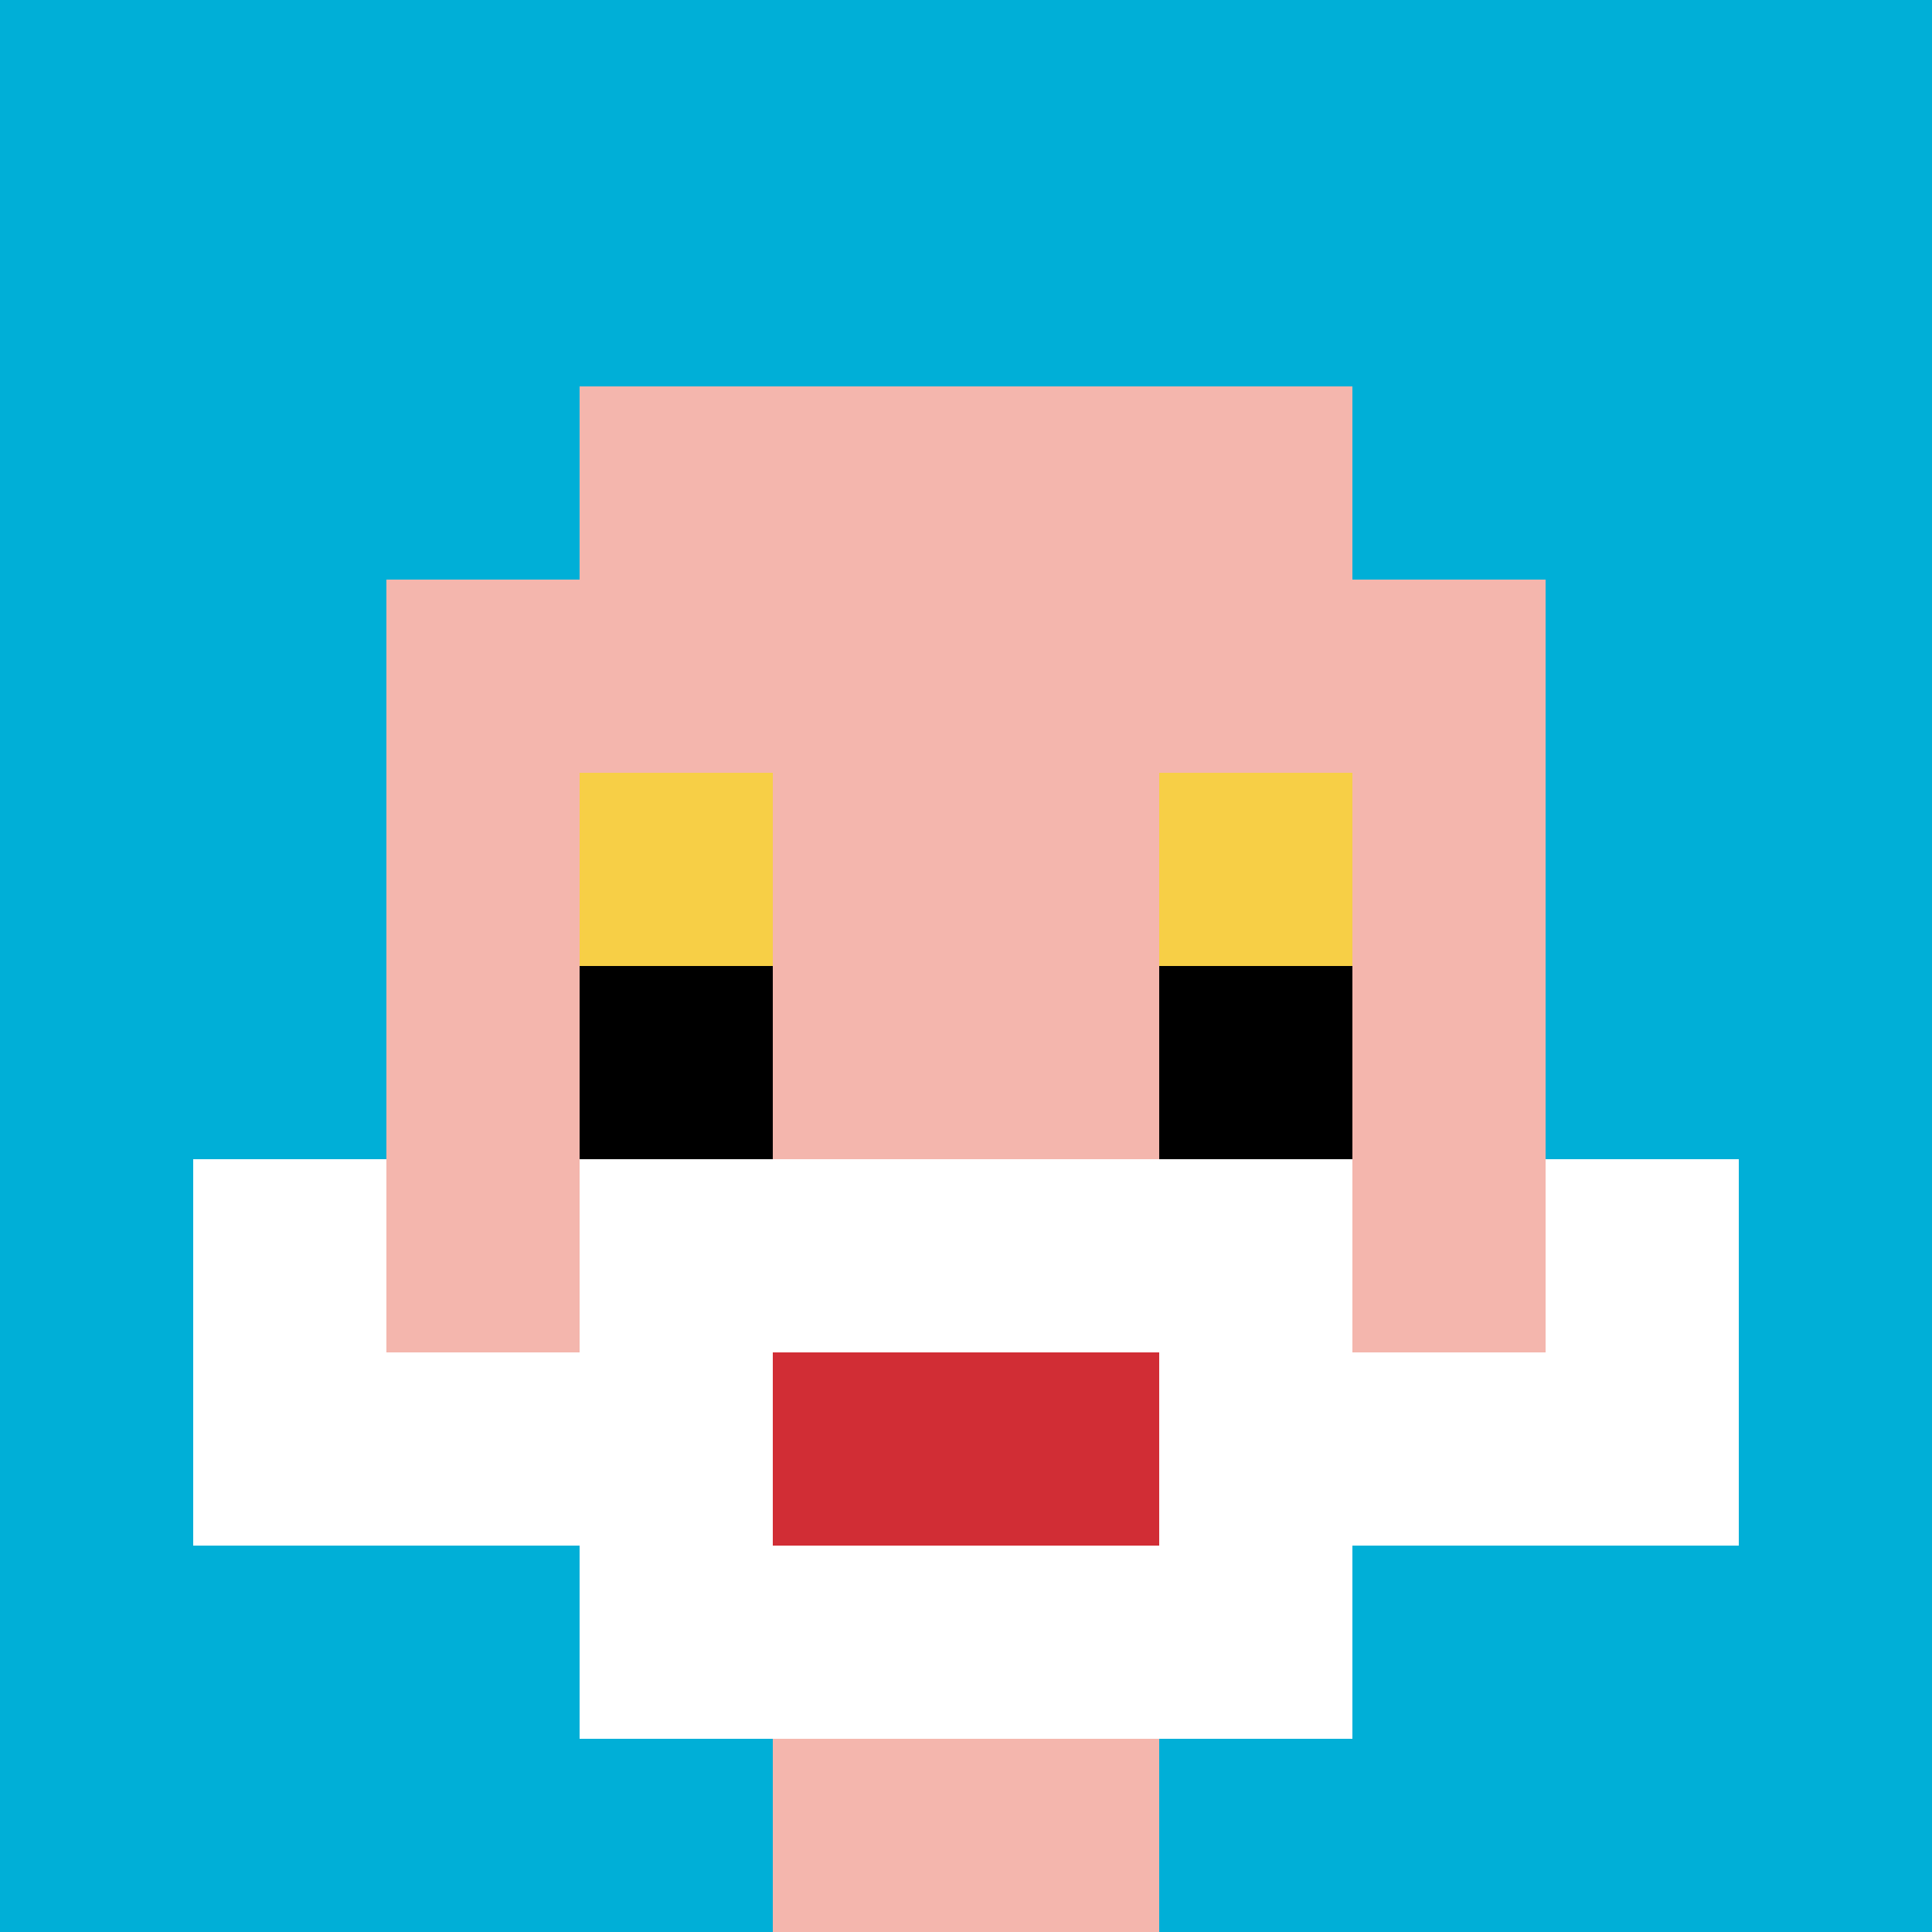
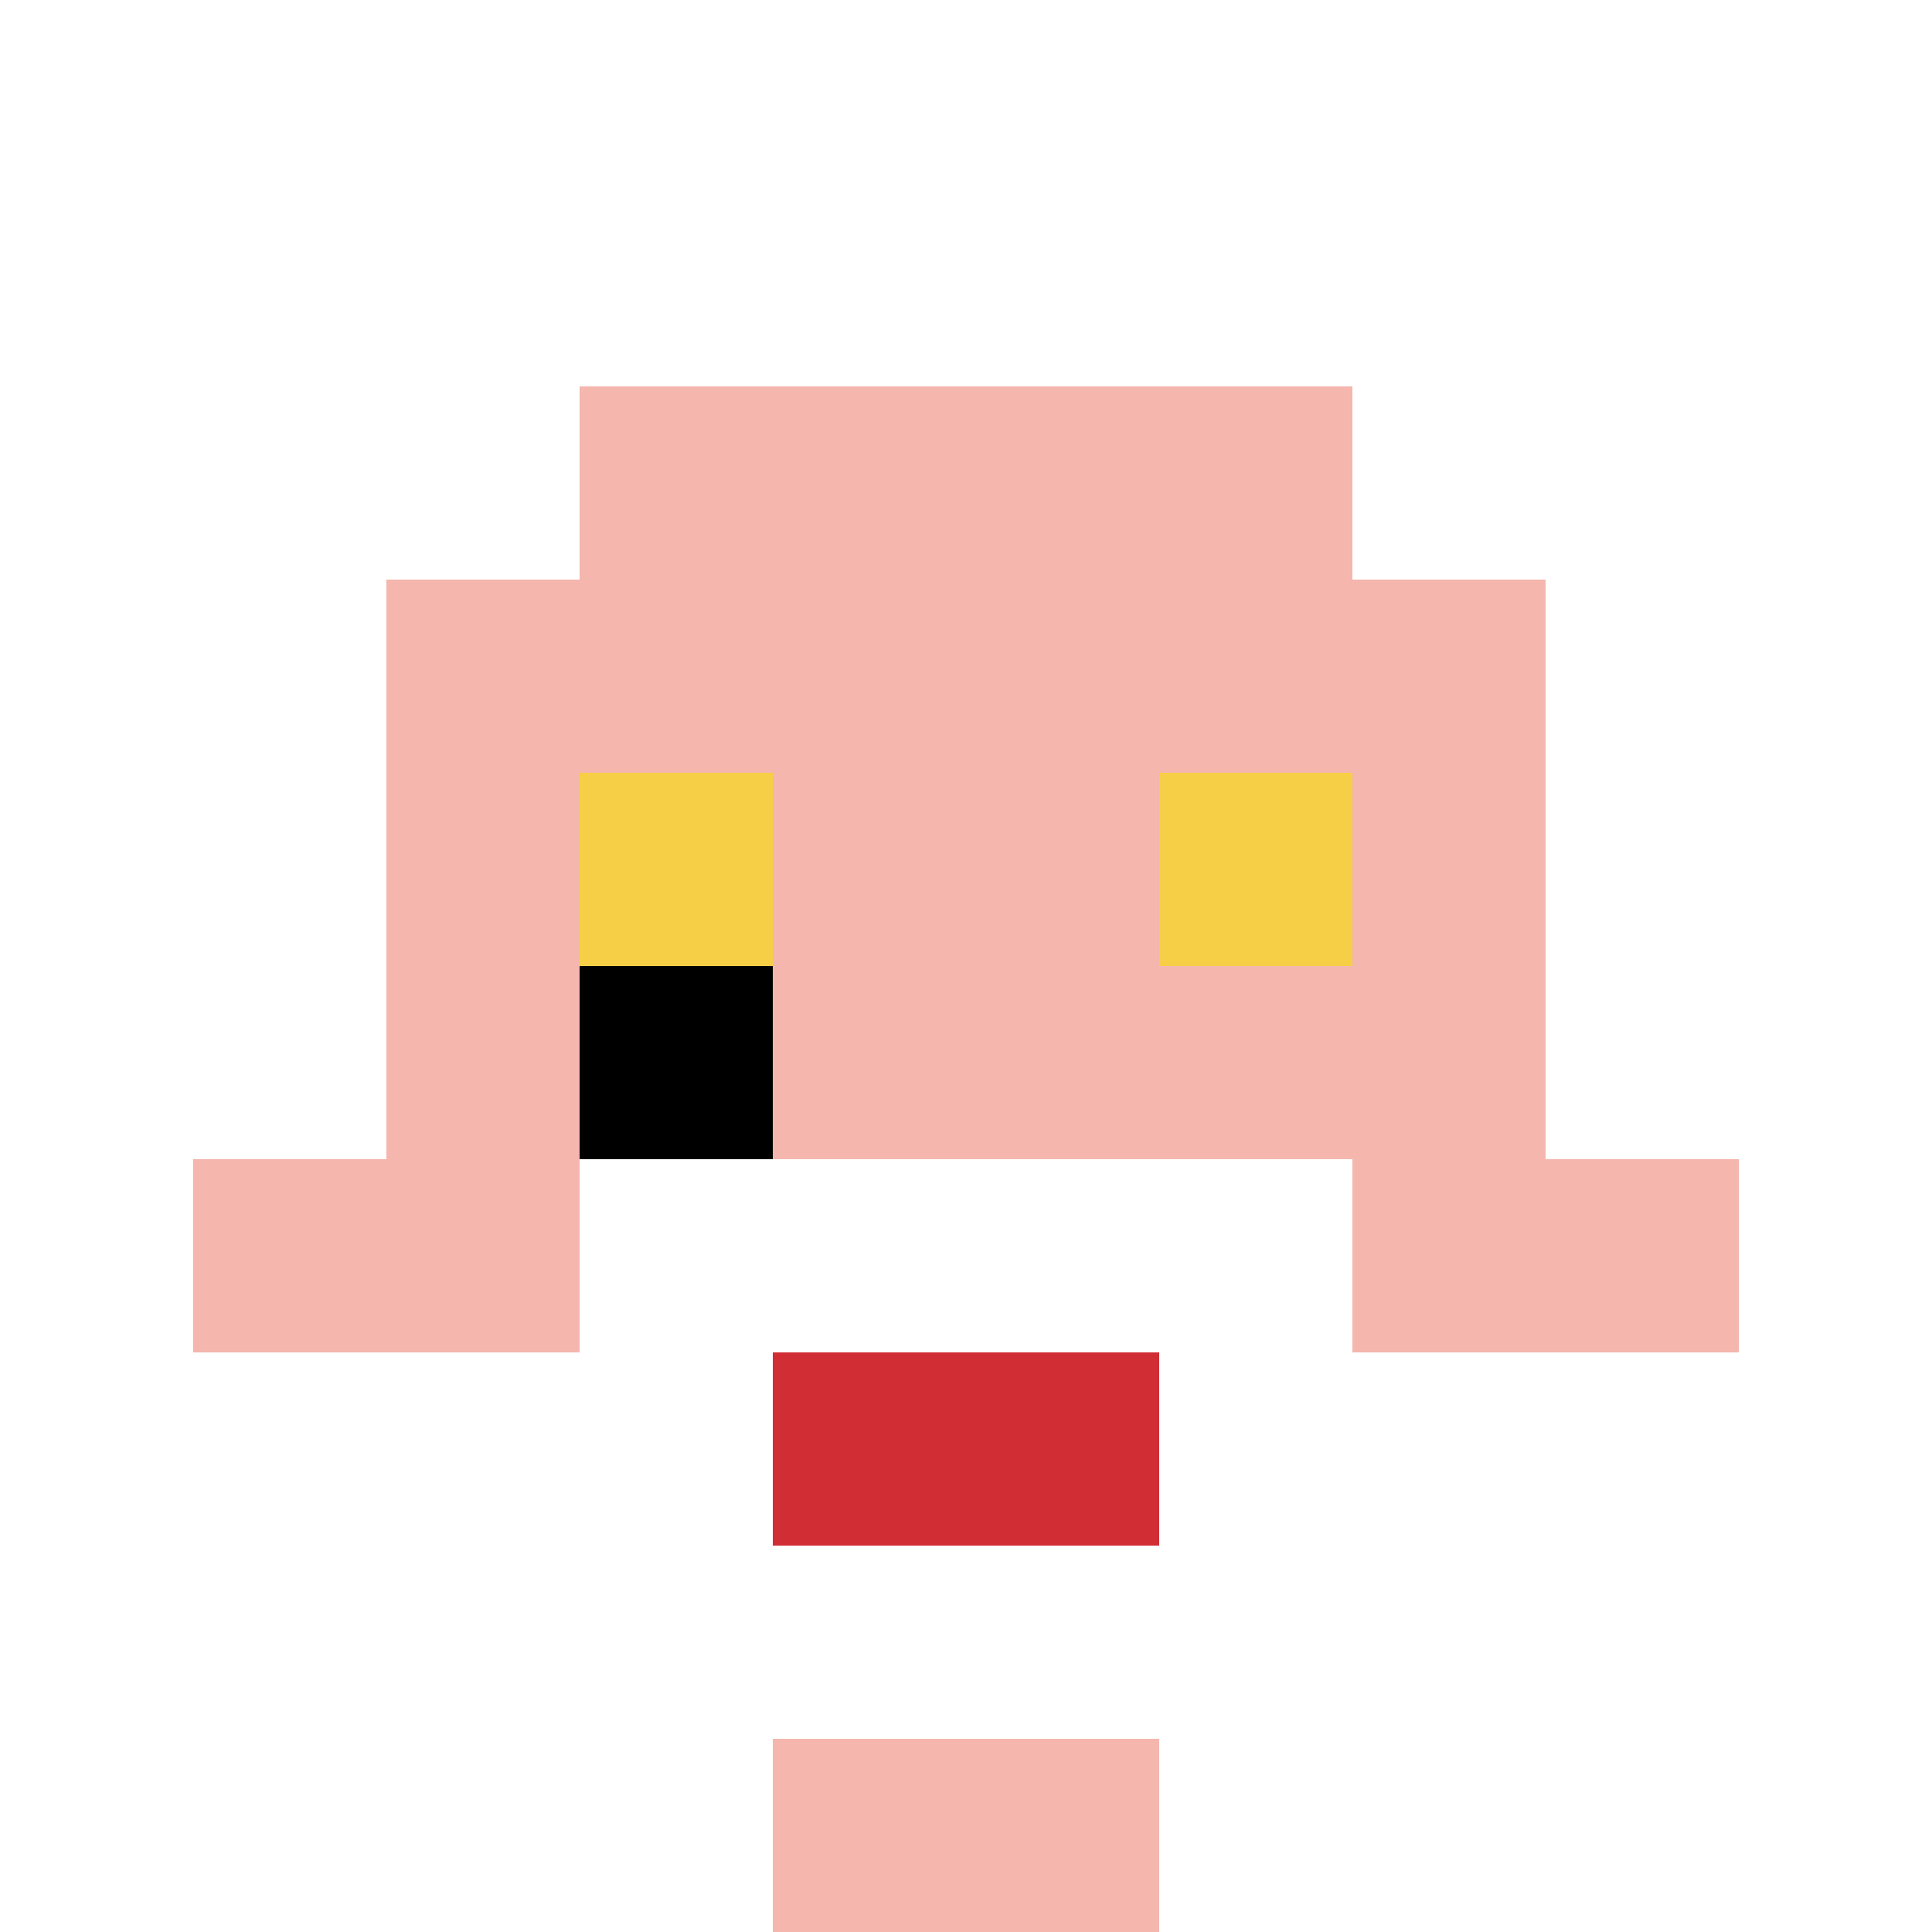
<svg xmlns="http://www.w3.org/2000/svg" version="1.1" width="573" height="573">
  <title>'goose-pfp-999982' by Dmitri Cherniak</title>
  <desc>seed=999982
backgroundColor=#ffffff
padding=20
innerPadding=0
timeout=500
dimension=1
border=false
Save=function(){return n.handleSave()}
frame=5

Rendered at Mon Aug 12 2024 12:04:22 GMT+0300 (GMT+03:00)
Generated in &lt;1ms
</desc>
  <defs />
-   <rect width="100%" height="100%" fill="#ffffff" />
  <g>
    <g id="0-0">
-       <rect x="0" y="0" height="573" width="573" fill="#00AFD7" />
      <g>
        <rect id="0-0-3-2-4-7" x="171.9" y="114.6" width="229.2" height="401.1" fill="#F4B6AD" />
        <rect id="0-0-2-3-6-5" x="114.6" y="171.9" width="343.8" height="286.5" fill="#F4B6AD" />
        <rect id="0-0-4-8-2-2" x="229.2" y="458.4" width="114.6" height="114.6" fill="#F4B6AD" />
        <rect id="0-0-1-6-8-1" x="57.3" y="343.8" width="458.4" height="57.3" fill="#F4B6AD" />
        <rect id="0-0-1-7-8-1" x="57.3" y="401.1" width="458.4" height="57.3" fill="#ffffff" />
        <rect id="0-0-3-6-4-3" x="171.9" y="343.8" width="229.2" height="171.9" fill="#ffffff" />
        <rect id="0-0-4-7-2-1" x="229.2" y="401.1" width="114.6" height="57.3" fill="#D12D35" />
-         <rect id="0-0-1-6-1-2" x="57.3" y="343.8" width="57.3" height="114.6" fill="#ffffff" />
-         <rect id="0-0-8-6-1-2" x="458.4" y="343.8" width="57.3" height="114.6" fill="#ffffff" />
        <rect id="0-0-3-4-1-1" x="171.9" y="229.2" width="57.3" height="57.3" fill="#F7CF46" />
        <rect id="0-0-6-4-1-1" x="343.8" y="229.2" width="57.3" height="57.3" fill="#F7CF46" />
        <rect id="0-0-3-5-1-1" x="171.9" y="286.5" width="57.3" height="57.3" fill="#000000" />
-         <rect id="0-0-6-5-1-1" x="343.8" y="286.5" width="57.3" height="57.3" fill="#000000" />
      </g>
      <rect x="0" y="0" stroke="white" stroke-width="0" height="573" width="573" fill="none" />
    </g>
  </g>
</svg>